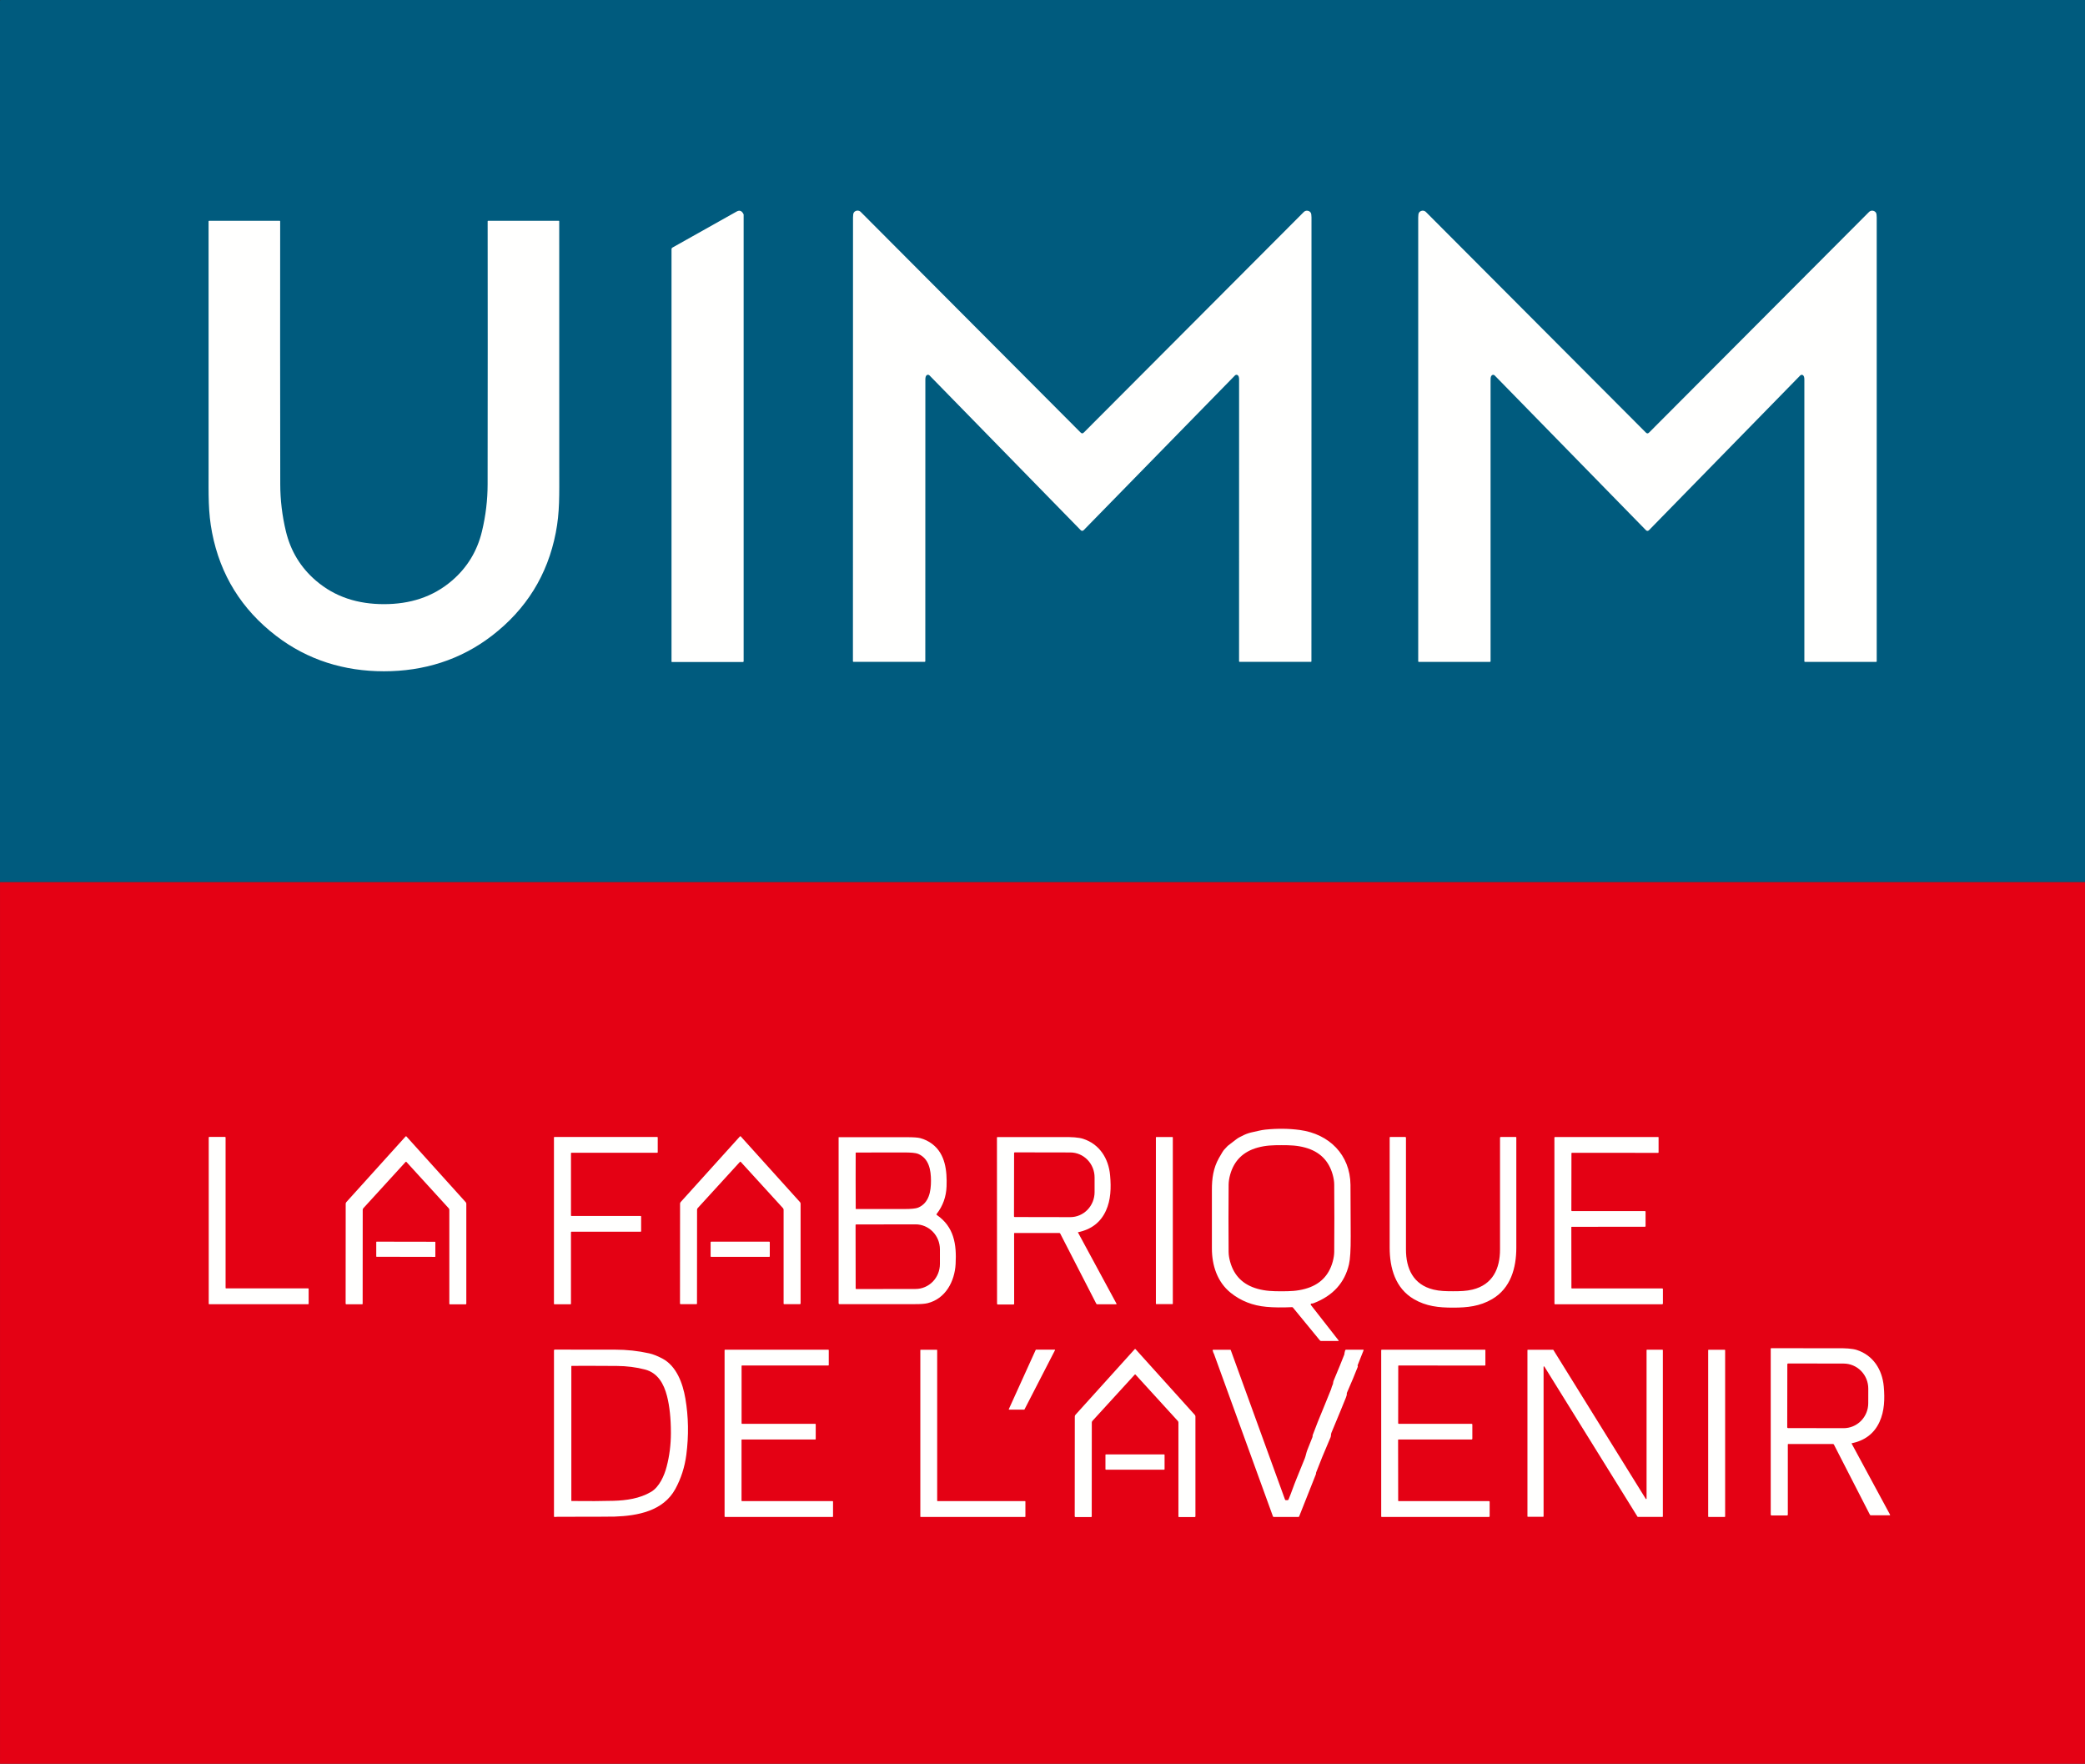
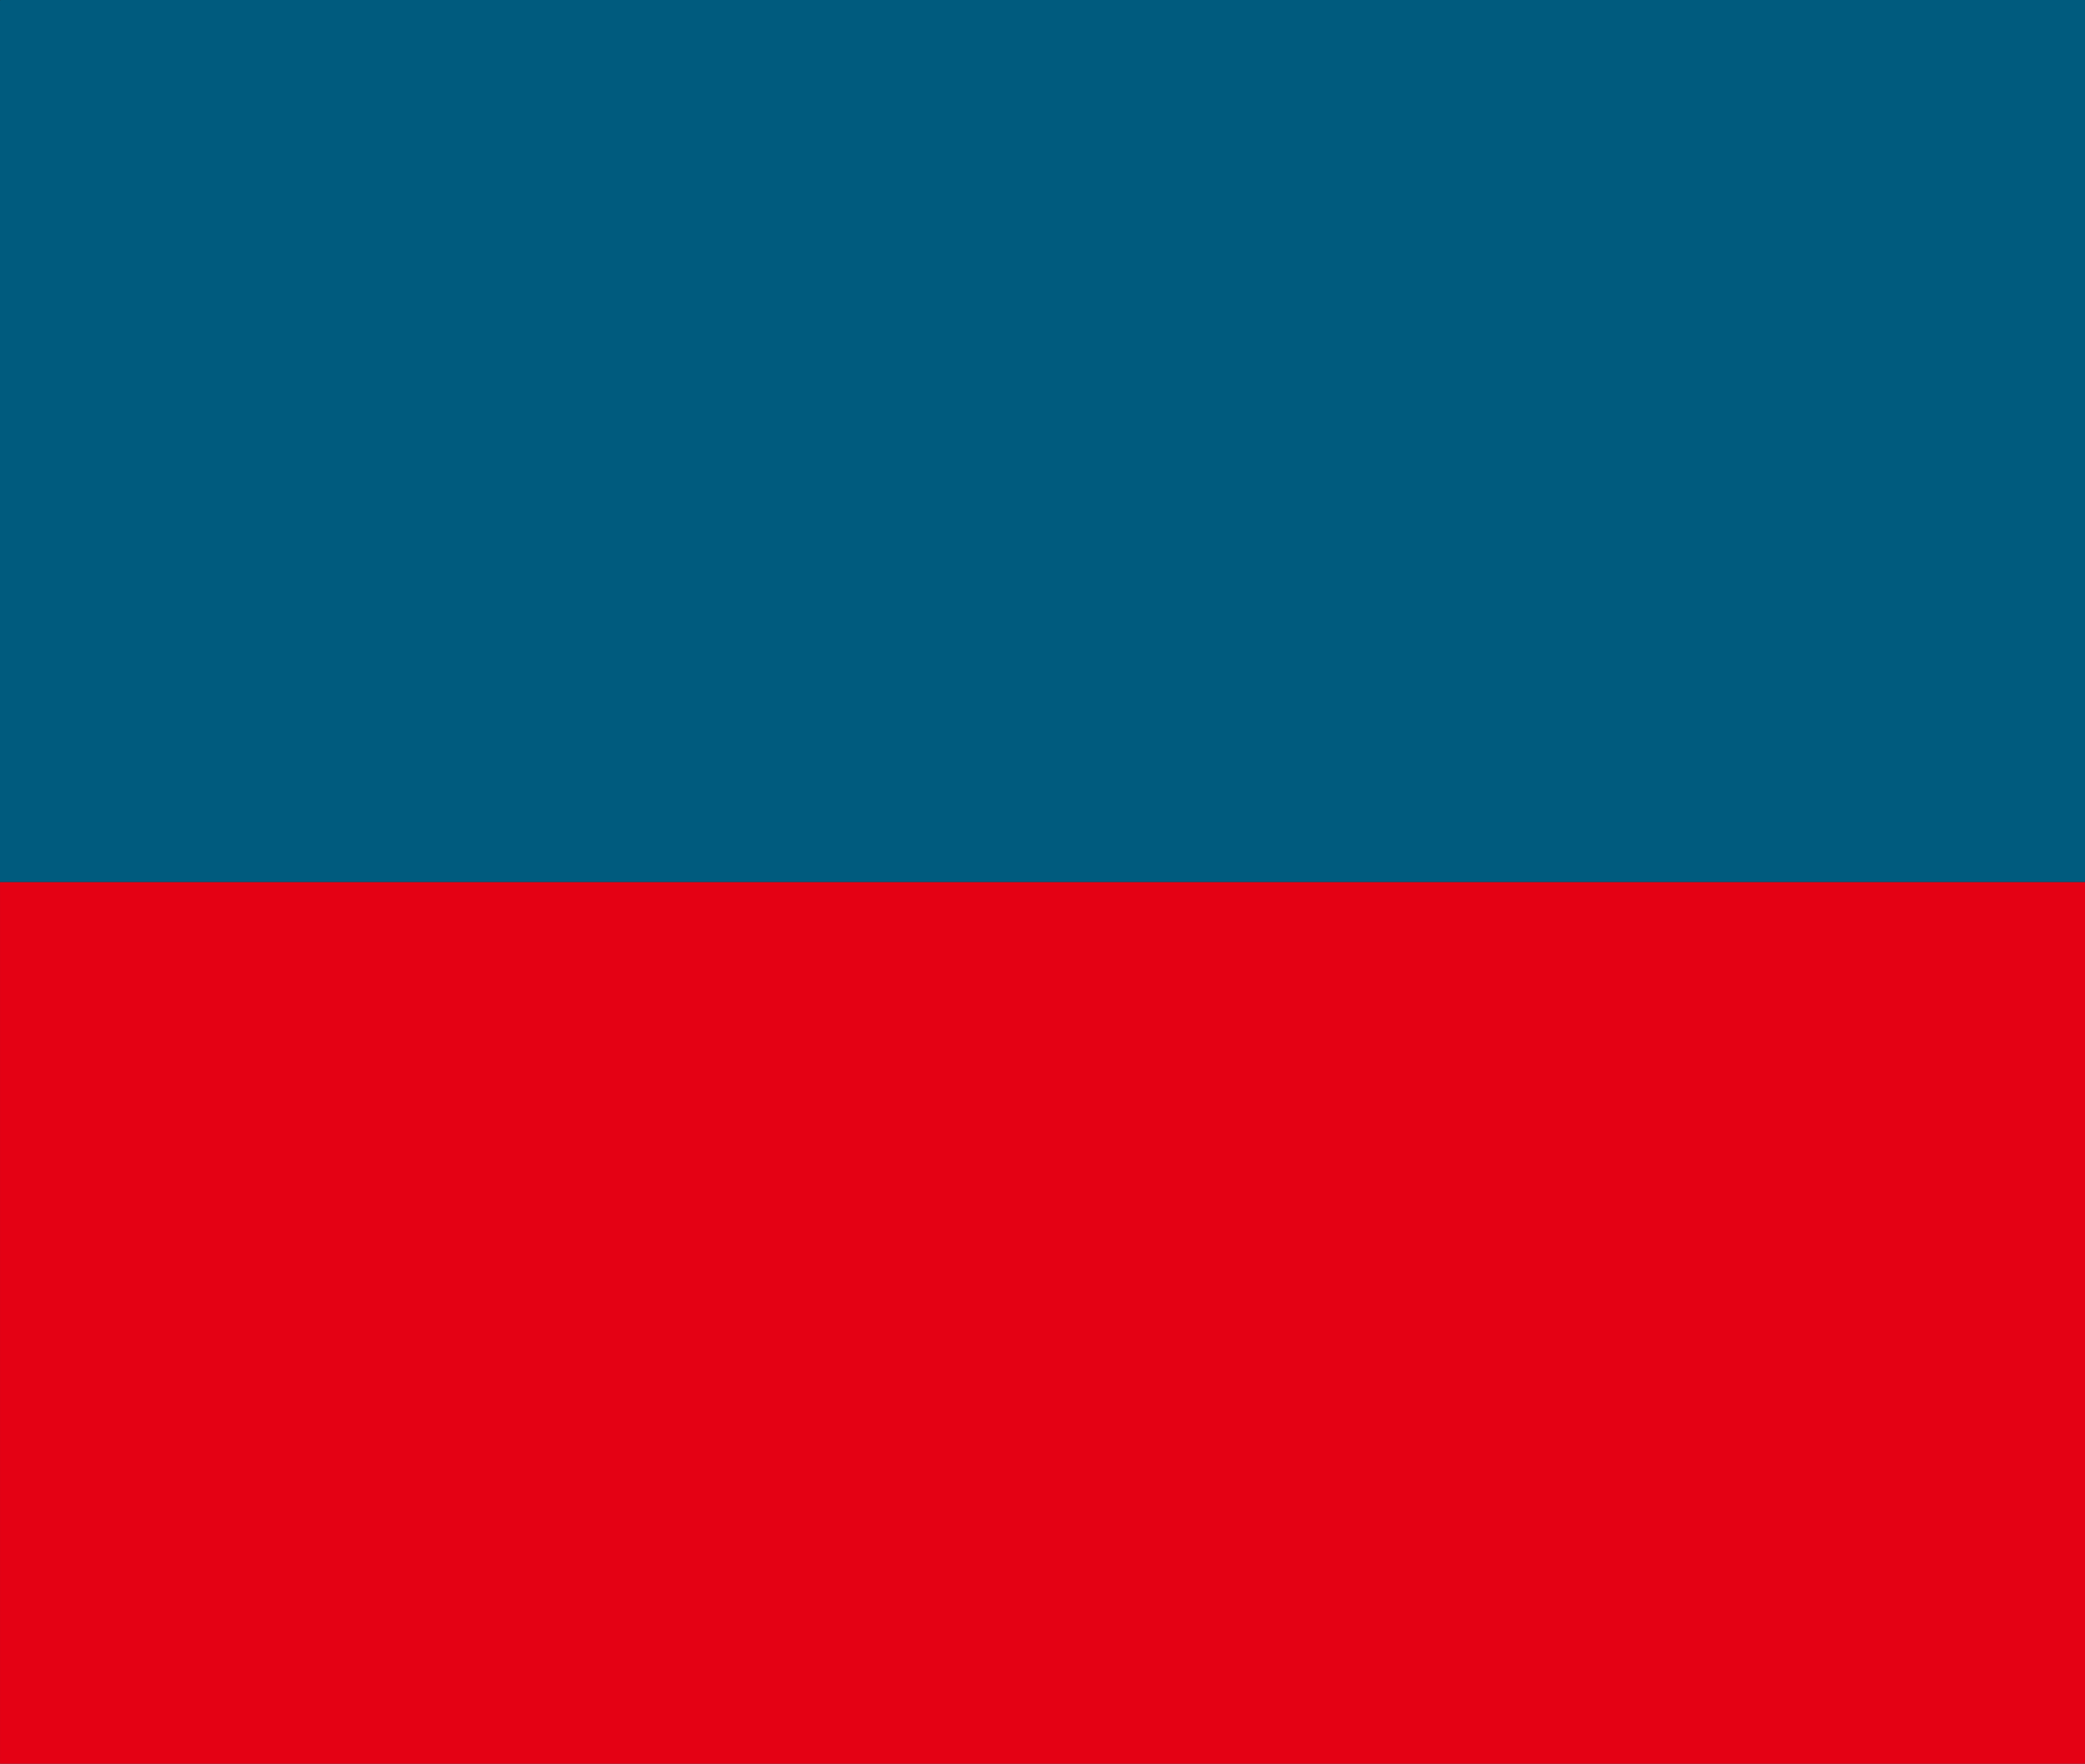
<svg xmlns="http://www.w3.org/2000/svg" id="Calque_1" viewBox="0 0 122.346 103.492">
  <rect x="0" y="0" width="122.346" height="103.492" fill="#333333" stroke="none" />
  <defs>
    <style>      .bfc10e94-8132-431a-94b2-d6b259eb7599 {        fill: #e40114;      }      .z24c3c5ae-0239-4acc-957d-4659c07a6702 {        fill: #fffffe;      }      .da629992-069c-4073-ba1e-faf7a2132e9b {        fill: #005b7e;      }    </style>
  </defs>
  <rect class="bfc10e94-8132-431a-94b2-d6b259eb7599" x=".001" y="51.751" width="122.355" height="51.741" />
  <path class="da629992-069c-4073-ba1e-faf7a2132e9b" d="M122.36.02l-.01,51.73H0V.05C0,.03.01.02.02.01s.02-.01.03-.01h122.29s.01,0,.01.01v.01h.01Z" />
-   <path class="z24c3c5ae-0239-4acc-957d-4659c07a6702" d="M63.504,31.149c-.033,0-.065-.016-.096-.048-.884-.905-3.84-3.93-8.868-9.075-.012-.012-.026-.022-.042-.028-.016-.006-.033-.009-.05-.009-.017,0-.034.005-.049.012-.015.007-.029.018-.04.031-.065.075-.06.197-.06.302,0,4.424-.002,9.913-.003,16.466,0,.009-.003.017-.01.023-.006.006-.015.01-.023.01h-4.183s-.008-.001-.012-.003c-.004-.002-.007-.004-.01-.007-.003-.003-.005-.006-.007-.01-.001-.004-.002-.007-.002-.012.002-8.992.004-17.673.005-26.04,0-.143.016-.24.047-.288.083-.13.287-.158.401-.043,4.623,4.64,8.924,8.954,12.901,12.943.037.038.071.056.101.056.03,0,.063-.019.101-.056,3.979-3.987,8.28-8.3,12.905-12.938.115-.115.318-.087.401.043.031.049.046.145.046.288-.002,8.368-.003,17.048-.004,26.04,0,.008-.003.016-.009.021-.006.006-.013.009-.021.009h-4.183c-.009,0-.017-.004-.023-.01-.006-.006-.01-.015-.01-.024.001-6.553.002-12.042.002-16.466,0-.104.006-.226-.059-.302-.011-.013-.025-.023-.04-.031-.015-.007-.032-.011-.049-.012-.017,0-.034.003-.05.009-.016.006-.03.016-.042.028-5.03,5.144-7.987,8.168-8.871,9.072-.031.032-.063.048-.096.048ZM96.672,25.431c.03,0,.063-.019.101-.056,3.978-3.988,8.279-8.302,12.903-12.941.115-.115.318-.087.402.043.031.049.046.145.046.288,0,8.368,0,17.048,0,26.041,0,.008-.003.016-.009.021-.006.006-.013.009-.021.009h-4.183c-.009,0-.017-.004-.024-.01-.006-.006-.009-.015-.009-.023,0-6.553,0-12.042,0-16.466,0-.104.006-.226-.059-.302-.011-.013-.025-.023-.04-.031-.016-.007-.032-.011-.049-.012-.017,0-.034.003-.05.009-.016.006-.03.016-.042.028-5.029,5.145-7.986,8.17-8.87,9.074-.031.032-.063.048-.096.048-.033,0-.065-.016-.096-.048-.884-.904-3.841-3.929-8.87-9.074-.012-.012-.026-.022-.042-.028-.016-.006-.033-.009-.05-.009-.017,0-.034.005-.049.012-.015.007-.029.018-.04.031-.065.075-.059.197-.059.302,0,4.424,0,9.913,0,16.466,0,.009-.004.017-.01.023-.006.006-.015.01-.023.01h-4.183c-.008,0-.016-.003-.021-.009-.006-.006-.009-.013-.009-.021,0-8.993,0-17.673,0-26.041,0-.144.015-.24.047-.288.083-.13.287-.158.401-.043,4.624,4.639,8.925,8.952,12.904,12.941.037.038.071.056.101.056ZM43.636,38.806c0,.01-.004.019-.011.026-.007.007-.016.011-.026.011h-4.174s-.005,0-.008-.002c-.002-.001-.005-.003-.007-.005-.002-.002-.003-.004-.004-.007,0-.003-.002-.005-.002-.008V14.615c0-.017.005-.034.013-.049.009-.015.021-.027.036-.036,1-.564,2.258-1.27,3.772-2.118.173-.097.308-.045.405.157.004.008.006.016.006.024v26.213ZM22.529,35.449c1.51,0,2.861-.405,4-1.386.891-.767,1.475-1.73,1.753-2.889.22-.913.33-1.835.331-2.764.007-5.699.008-10.842.002-15.429,0-.007.003-.014.008-.018s.011-.008.018-.008h4.145c.008,0,.015.003.021.008.005.005.008.013.008.02,0,5.163.001,9.988.002,14.475,0,1.611.032,2.587-.205,3.803-.482,2.477-1.732,4.491-3.749,6.043-1.855,1.426-4.009,2.084-6.333,2.084-2.324,0-4.479-.657-6.333-2.083-2.018-1.551-3.268-3.565-3.751-6.042-.237-1.216-.206-2.192-.206-3.803,0-4.487-.001-9.312-.001-14.475,0-.008.003-.015.009-.02.006-.005.013-.008.021-.008h4.145c.007-.001.014.001.018.006.005.005.008.011.008.018-.005,4.587-.003,9.73.005,15.429.001.929.112,1.851.331,2.764.279,1.159.863,2.122,1.754,2.889,1.139.981,2.491,1.386,4.001,1.386Z" />
-   <path class="z24c3c5ae-0239-4acc-957d-4659c07a6702" d="M72.074,67.21c.079-.055.233-.174.464-.356.095-.076.251-.163.467-.262.163-.075.332-.129.508-.165.222-.044.475-.119.738-.146.71-.072,1.385-.064,2.026.023,1.712.233,2.95,1.448,2.968,3.216.004.404.008,1.41.013,3.018.003.803-.031,1.353-.101,1.651-.253,1.08-.94,1.838-2.06,2.272-.053.02-.089.029-.11.026-.045-.007-.071.009-.076.047,0,.006,0,.013.001.019.002.006.005.012.008.017l1.628,2.083s.004.006.004.01c0,.004,0,.007-.002.011-.002.003-.004.006-.007.008-.003.002-.007.003-.01.003h-1.009c-.014,0-.028-.003-.04-.009-.013-.006-.024-.015-.033-.025l-1.582-1.927c-.007-.008-.015-.014-.024-.019-.009-.004-.02-.006-.03-.006-.572.027-1.074.021-1.507-.019-.801-.073-1.497-.347-2.088-.82-.788-.631-1.11-1.611-1.107-2.621.004-1.377.004-2.511,0-3.402-.004-.696.085-1.301.409-1.879.158-.282.262-.45.313-.502.064-.068.129-.136.193-.206.014-.014.029-.028.045-.04ZM75.194,67.194c-.512,0-.921.012-1.394.142-.848.233-1.387.764-1.616,1.591-.057.207-.086.398-.089.574-.006.559-.008,1.219-.009,1.979,0,.76.003,1.42.008,1.979.002.176.032.367.089.574.228.827.767,1.358,1.615,1.591.473.13.882.143,1.394.143s.921-.012,1.394-.143c.849-.233,1.387-.764,1.616-1.591.057-.207.086-.398.089-.574.006-.559.008-1.219.008-1.979,0-.76-.002-1.42-.008-1.979-.002-.175-.032-.367-.089-.574-.229-.827-.767-1.358-1.615-1.591-.473-.13-.882-.142-1.394-.142ZM23.827,68.168c-.011,0-.018.002-.021.005-.882.961-1.711,1.868-2.486,2.721-.023.025-.036.059-.036.094l-.004,5.512c0,.008-.003.016-.009.022-.006.006-.014.009-.022.009h-.929c-.01,0-.02-.005-.028-.012-.007-.007-.011-.017-.011-.027l.004-5.86c0-.035.013-.069.036-.095.463-.513,1.624-1.799,3.482-3.857.005-.006.012-.008.022-.008.01,0,.017.003.022.008,1.857,2.06,3.017,3.346,3.48,3.859.023.026.036.06.036.095v5.861c.001.01-.003.02-.01.027-.007.007-.017.011-.027.011h-.929c-.008,0-.016-.003-.022-.009-.006-.006-.009-.014-.009-.022v-5.512c0-.035-.014-.069-.037-.095-.774-.853-1.602-1.761-2.484-2.722-.003-.003-.009-.005-.018-.005ZM43.442,68.165c-.009,0-.016.002-.019.005-.882.96-1.71,1.866-2.484,2.718-.023.025-.036.059-.036.095l-.004,5.508c0,.008-.003.016-.009.022-.006.006-.014.009-.022.009h-.928c-.005,0-.01-.002-.015-.004-.005-.002-.009-.005-.013-.008-.004-.003-.007-.008-.008-.012-.002-.005-.003-.01-.003-.015l.004-5.857c0-.035.013-.068.036-.094.463-.512,1.623-1.797,3.48-3.854.005-.006.013-.008.022-.008.009,0,.016.003.022.008,1.856,2.058,3.015,3.344,3.477,3.856.023.026.036.06.036.095v5.856c0,.01-.004.02-.011.027-.007.007-.017.011-.027.011h-.928c-.008,0-.016-.003-.022-.009-.006-.006-.009-.014-.009-.022v-5.508c0-.035-.014-.069-.037-.095-.773-.853-1.6-1.759-2.482-2.72-.003-.003-.01-.005-.021-.005ZM33.504,72.303v4.198s0,.007-.002.011c-.001.004-.004.007-.006.009-.003.003-.006.005-.009.006-.004.001-.007.002-.011.002h-.943s-.007,0-.011-.002c-.004-.002-.007-.004-.009-.006-.003-.003-.005-.006-.006-.009-.001-.004-.002-.007-.002-.011v-9.759s0-.008.002-.011c.001-.004.004-.007.006-.009.003-.003.006-.005.009-.006.003-.001.007-.002.011-.002h6.034c.008,0,.015.003.02.008.005.005.008.013.008.02v.868c0,.008-.003.015-.008.02-.005.005-.013.008-.02.008h-5.034c-.008,0-.015.003-.02.008-.005.005-.008.013-.008.02v3.655c0,.008.003.015.008.02.005.005.013.008.02.008h4.06c.008,0,.015.003.02.008.005.005.008.013.008.02v.866c0,.008-.003.015-.008.02-.005.005-.013.008-.02.008h-4.06c-.008,0-.015.003-.02.008-.005.005-.008.013-.008.02ZM92.211,67.665l-.005,3.361s0,.009.003.013c.002.004.004.008.007.011.003.003.007.006.011.008.004.002.009.003.013.003h4.283s.01.002.014.004c.004.002.008.005.012.008.003.004.006.007.008.012.002.005.003.009.003.014v.841c0,.006,0,.011-.003.016-.002.005-.005.01-.009.014-.004.004-.008.007-.013.009-.005.002-.01.003-.016.003l-4.291.002s-.006,0-.009.002c-.003.001-.005.003-.008.005-.002.002-.004.005-.005.008-.001.003-.002.006-.002.009l.005,3.567c0,.006.002.012.007.017.004.004.01.007.017.007h5.307c.01,0,.02.004.027.011.007.007.011.017.011.027v.85c0,.011-.005.022-.012.03-.008.008-.019.012-.03.012h-6.292c-.008,0-.015-.003-.021-.008s-.009-.013-.009-.02l-.003-9.752c0-.009.004-.018.01-.024.006-.007.015-.01.024-.01h6.056c.006,0,.012.002.016.007.004.004.007.01.007.016v.88c0,.007-.004.014-.009.019-.005.005-.012.008-.019.008l-5.058-.003c-.007,0-.014.003-.019.008-.005.005-.008.012-.008.02ZM18.081,76.528h-5.803c-.008,0-.015-.003-.021-.009-.005-.006-.009-.013-.009-.021v-9.757c0-.008.003-.015.009-.021s.013-.009.021-.009h.929c.008,0,.015.003.021.009.005.006.009.013.009.021v8.826s0,.008.002.011c.002.004.004.007.006.01.003.003.006.005.01.006.004.001.007.002.011.002h4.815c.008,0,.015.003.021.009s.009.013.009.021v.872c0,.008-.003.015-.009.021-.006.006-.013.009-.021.009ZM68.795,66.716h-.943c-.014,0-.025.011-.025.025v9.755c0,.014.011.025.025.025h.943c.014,0,.025-.011.025-.025v-9.755c0-.014-.011-.025-.025-.025ZM85.26,75.765c.412,0,.781-.008,1.145-.097,1.184-.289,1.617-1.226,1.615-2.363-.004-2.326-.004-4.51,0-6.551,0-.011.004-.021.012-.029.008-.008.018-.012.029-.012h.885c.008,0,.015.003.021.009s.009.013.009.021c0,.892,0,3.046,0,6.464,0,1.191-.33,2.383-1.419,3.02-.723.423-1.454.5-2.297.5s-1.573-.077-2.296-.5c-1.089-.637-1.419-1.83-1.419-3.02,0-3.417,0-5.572,0-6.464,0-.008.003-.015.009-.021.006-.006.013-.009.021-.009h.885c.011,0,.021.004.029.012.008.008.012.018.012.029.004,2.041.004,4.225,0,6.551-.002,1.137.431,2.074,1.615,2.363.364.089.733.097,1.146.097ZM49.209,76.476v-9.738s0-.003,0-.005c0-.001.001-.003.003-.004.001-.001.002-.002.004-.003.001,0,.003,0,.005,0,1.544,0,2.872,0,3.985,0,.385,0,.648.018.787.054.258.067.495.182.711.346.776.587.872,1.589.839,2.491-.022.605-.216,1.144-.583,1.616-.003.004-.006.009-.007.014-.001.005-.002.011,0,.016,0,.005.003.01.006.015.003.005.007.008.011.011,1.011.696,1.168,1.718,1.105,2.877-.055,1.022-.591,2.04-1.647,2.3-.154.038-.394.057-.721.056-1.834-.001-3.317,0-4.45.001-.012,0-.024-.005-.033-.014-.009-.009-.014-.021-.014-.033ZM50.208,69.284c0,.823.002,1.369.005,1.636,0,.003,0,.006.002.008.001.003.003.005.005.007.002.002.004.004.007.005.003.001.005.002.008.002.667-.003,1.599-.002,2.796,0,.431,0,.713-.027.846-.083.642-.273.753-.962.752-1.578,0-.616-.112-1.305-.754-1.577-.133-.056-.415-.084-.846-.082-1.196.005-2.128.006-2.796.004-.006,0-.011.002-.015.006-.004.004-.006.009-.007.015-.003.268-.004.813-.003,1.636ZM50.204,71.879l.006,3.724c0,.009.004.018.01.024.006.006.015.01.024.01l3.483-.006c.188,0,.373-.038.547-.113.173-.074.33-.182.463-.318.132-.136.237-.298.309-.476.071-.178.108-.368.108-.561v-.861c-.002-.389-.153-.761-.422-1.035-.269-.274-.632-.428-1.011-.427l-3.483.006s-.009,0-.013.003c-.004.002-.008.004-.011.007-.003.003-.006.007-.007.011-.002.004-.003.008-.003.013ZM65.496,76.531h-1.108c-.012,0-.024-.003-.035-.009-.011-.006-.019-.016-.025-.027l-2.115-4.115c-.005-.01-.014-.019-.024-.025-.01-.006-.021-.009-.033-.009h-2.625s-.006.002-.009.003c-.003.001-.006.003-.008.005-.002.002-.004.005-.005.008-.001.003-.002.006-.002.009l.003,4.13c0,.005-.001.011-.003.016-.002.005-.005.009-.009.013-.004.004-.008.007-.013.009-.005.002-.01.003-.016.003h-.918c-.012,0-.024-.004-.032-.013s-.013-.02-.013-.032l-.006-9.746s0-.008.002-.012.004-.007.007-.01.006-.005.01-.007c.004-.001.007-.002.011-.002,2.371.003,3.629.004,3.773,0,.585-.014,1.002.02,1.25.1.959.308,1.498,1.147,1.587,2.144.066.731.043,1.445-.246,2.077-.31.68-.857,1.101-1.642,1.263,0,0,0,0-.001,0,0,0,0,0,0,.001,0,0,0,.001,0,.002,0,0,0,.001,0,.002l2.265,4.187s.003.007.003.011c0,.004-.001.007-.003.01-.002.003-.005.006-.008.008-.003.002-.007.003-.01.003ZM59.506,67.654l-.006,3.719c0,.01.004.02.011.027.007.007.017.011.027.011l3.263.006c.187,0,.373-.037.546-.111.173-.074.331-.182.463-.318.133-.136.238-.298.31-.476.072-.178.109-.369.109-.562v-.857c.002-.39-.148-.763-.415-1.039-.267-.276-.629-.431-1.008-.432l-3.263-.006c-.01,0-.02.004-.027.011-.007.007-.011.017-.011.027ZM25.525,72.862l-3.424-.006c-.013,0-.023.01-.023.023v.841c-.001.013.009.023.021.023l3.424.006c.013,0,.023-.01.023-.023v-.841c.001-.013-.009-.023-.021-.023ZM45.139,72.857h-3.41c-.017,0-.031.014-.031.031v.829c0,.017.014.031.031.031h3.41c.017,0,.031-.014.031-.031v-.829c0-.017-.014-.031-.031-.031ZM110.889,88.912h-1.107c-.012,0-.024-.003-.035-.01-.01-.006-.019-.016-.024-.027l-2.11-4.113c-.006-.01-.014-.019-.024-.025-.01-.006-.021-.009-.033-.009h-2.623c-.007,0-.013.003-.018.007-.004.005-.007.011-.007.018v4.126c0,.011-.004.021-.012.029-.008.008-.018.012-.029.012h-.917c-.012,0-.024-.005-.032-.013-.008-.008-.013-.02-.013-.032v-9.737s0-.008.002-.012c.002-.004.004-.007.007-.01.002-.003.006-.005.009-.007.004-.002.008-.002.012-.002,2.369.005,3.625.006,3.769.003.585-.013,1.001.02,1.249.1.958.309,1.496,1.147,1.585,2.143.065.73.041,1.444-.248,2.075-.31.679-.857,1.099-1.641,1.26,0,0,0,0-.002,0h0s0,.002,0,.003,0,0,0,.002l2.261,4.185s.002.007.002.011c0,.004-.001.007-.003.01s-.004.006-.007.008c-.004.002-.007.003-.011.003ZM104.879,80.053l-.006,3.691c0,.007,0,.013.003.019.003.006.007.012.011.016.005.005.01.008.016.011.006.003.013.004.019.004l3.257.006c.383,0,.751-.153,1.023-.428.272-.275.425-.648.425-1.037l.002-.855c0-.193-.037-.384-.109-.562-.073-.178-.179-.34-.313-.477-.134-.137-.293-.245-.469-.319-.175-.074-.363-.112-.553-.113l-3.257-.006c-.013,0-.025.005-.034.014-.009.009-.015.021-.015.034ZM66.608,79.153c.01,0,.018.003.023.008,1.857,2.06,3.017,3.347,3.48,3.86.023.026.036.06.036.095v5.862c0,.01-.004.02-.011.027-.007.007-.017.011-.027.011h-.929c-.008,0-.016-.003-.022-.009-.006-.006-.009-.014-.009-.022v-5.514c0-.035-.013-.069-.036-.095-.774-.853-1.602-1.761-2.484-2.723-.003-.003-.009-.005-.019-.005-.011,0-.018.002-.021.005-.883.961-1.712,1.868-2.487,2.721-.023.025-.036.059-.036.095l-.004,5.514c0,.008-.003.016-.009.022-.006.006-.014.009-.022.009h-.929c-.01,0-.02-.005-.027-.012-.007-.007-.011-.017-.011-.027l.005-5.862c0-.035.013-.069.036-.095.463-.513,1.624-1.799,3.483-3.858.005-.006.012-.008.022-.008ZM32.548,79.19c1.947,0,3.121.001,3.522.002.709,0,1.381.073,2.017.216.233.052.493.154.78.306.831.439,1.199,1.455,1.351,2.348.183,1.074.201,2.174.055,3.298-.094.721-.309,1.389-.643,2.004-.71,1.304-2.219,1.577-3.559,1.624-.193.007-1.307.011-3.344.011-.018,0-.078.004-.18.011-.005,0-.01,0-.015-.002-.005-.002-.009-.004-.013-.008s-.007-.008-.009-.013c-.002-.005-.003-.01-.003-.015v-9.738c0-.006.001-.011.003-.017.002-.005.005-.01.009-.014.004-.004.009-.007.014-.009.005-.002.011-.003.017-.003ZM33.539,88.073c.976.011,1.799.007,2.468-.012.736-.022,1.522-.126,2.196-.523.485-.286.778-.951.915-1.478.166-.631.249-1.29.25-1.978,0-.85-.076-1.574-.229-2.17-.186-.724-.544-1.358-1.288-1.553-.516-.136-1.068-.206-1.656-.21-1.162-.008-2.044-.009-2.646-.005-.006,0-.012.003-.016.007-.004.004-.007.01-.007.016v7.893s.001.006.003.008c.002.002.005.003.008.003ZM47.866,83.572v.864c0,.008-.003.015-.008.02-.005.005-.012.008-.02.008h-4.298s-.007,0-.011.002c-.003.001-.007.003-.009.006-.003.003-.005.006-.006.009-.001.003-.002.007-.002.011v3.56c0,.007.003.015.008.02.005.005.012.008.02.008h5.314c.007,0,.014.003.02.008.005.005.008.012.008.02v.873c0,.007-.003.015-.008.02-.005.005-.012.008-.02.008h-6.308c-.007,0-.015-.003-.02-.008-.005-.005-.008-.013-.008-.02v-9.759c0-.007.003-.015.008-.02.005-.005.012-.008.02-.008h6.057c.007,0,.015.003.02.008.005.005.008.012.008.02v.872c0,.007-.003.015-.008.02-.005.005-.012.008-.02.008h-5.06s-.007,0-.011.002c-.003.001-.007.003-.009.006-.003.003-.005.006-.006.009s-.002.007-.002.011v3.366c0,.007.003.015.008.02.005.005.012.008.02.008h4.295c.007,0,.015.003.02.008.005.005.008.012.008.02ZM54.993,79.221v8.836c0,.006.002.012.007.016.004.004.01.007.016.007h5.131c.006,0,.012.002.016.007.004.004.007.01.007.016v.883c0,.006-.002.012-.007.016-.004.004-.01.007-.016.007h-6.12s-.006,0-.009-.002c-.003-.001-.005-.003-.007-.005-.002-.002-.004-.005-.005-.007-.001-.003-.002-.006-.002-.009v-9.764s0-.006.002-.009c.001-.003.003-.005.005-.007.002-.002.004-.004.007-.005.003-.001.006-.002.009-.002h.945c.006,0,.012.002.016.007.004.004.007.01.007.016ZM60.098,82.712h-.883s-.007,0-.01-.003c-.003-.002-.005-.004-.007-.007-.002-.003-.003-.006-.003-.009,0-.003,0-.007.002-.01l1.578-3.478s.004-.007.008-.009c.003-.002.007-.003.011-.003h1.094s.007,0,.01.003c.003.002.006.004.008.007.002.003.003.007.003.01,0,.004,0,.007-.002.01l-1.791,3.478s-.004.006-.007.008c-.003.002-.007.003-.01.003ZM78.895,79.384l.038-.149c.003-.012.009-.022.019-.029.009-.007.021-.011.033-.012h1.002s.009.001.013.003c.004.002.007.005.01.009s.004.008.005.012c0,.004,0,.009-.002.013l-.349.878s-.002.009-.002.014c0,.005.002.009.004.013.013.02.013.047,0,.08-.158.408-.367.909-.628,1.503-.008.018-.012.039-.009.059.005.052-.012.127-.05.222-.187.468-.473,1.161-.858,2.082-.008.02-.014.041-.015.062-.008.099-.016.158-.025.178-.378.879-.662,1.572-.852,2.079-.003.01-.008.042-.014.098,0,.003-.001.005-.002.008l-.98,2.472c-.004.009-.01.017-.018.023-.008.006-.018.008-.028.008h-1.446c-.01,0-.02-.003-.028-.009-.008-.006-.015-.014-.018-.024l-3.474-9.572s0-.001-.001-.002c0,0-.001,0-.002,0,0,0-.001,0-.002,0,0,0,0,0-.001.001,0,.002,0,.003-.002.005,0,0,0,0,0,0,0,0,0,.001-.001.001,0,0,0,0,0,0,0,0-.001,0-.001,0-.022-.06-.04-.116-.053-.169-.001-.005-.001-.011,0-.016.001-.005.004-.01.007-.014.003-.004.007-.008.012-.01.005-.002.01-.003.015-.003h.995c.007,0,.014.002.02.006.006.004.01.01.012.017l3.185,8.774c.003.008.008.015.016.02s.016.008.024.008h.109c.012,0,.023-.003.033-.01.01-.007.017-.016.022-.027.157-.369.304-.821.471-1.223.219-.533.381-.932.485-1.195.057-.145.085-.333.151-.496.169-.416.268-.665.297-.747.008-.022.011-.049.009-.082,0-.011.001-.022.005-.033.168-.459.391-1.019.668-1.679.148-.353.285-.691.411-1.014.033-.084.031-.141.078-.23.028-.054.045-.119.05-.195.001-.02.006-.04.014-.059.299-.714.51-1.231.632-1.55.007-.018.01-.032.009-.042-.002-.016,0-.035.006-.058ZM82.048,80.148l-.005,3.361c0,.009.004.018.01.025.006.007.015.01.024.01l4.282.002s.009,0,.014.003c.004.002.008.005.012.008.003.004.006.008.008.012.002.005.003.009.003.014v.84c0,.011-.004.022-.012.029-.008.008-.018.012-.029.012h-4.292c-.006.001-.012.004-.017.008-.004.005-.007.011-.007.017l.005,3.567c0,.006.002.012.007.017.004.004.01.007.017.007h5.306s.01.002.014.004c.005.002.009.005.012.008.004.004.006.008.008.012.002.005.003.009.003.014v.85c0,.011-.004.022-.012.03-.008.008-.019.012-.03.012h-6.292c-.008-.001-.015-.004-.02-.01-.006-.005-.009-.013-.009-.02v-9.752c0-.009.004-.018.01-.024.007-.007.015-.01.024-.01h6.056c.006.001.012.004.016.008.004.004.007.01.007.016v.88c0,.007-.004.014-.009.02-.005.005-.012.008-.019.008l-5.058-.005c-.007,0-.014.003-.019.008-.005.005-.008.012-.008.019ZM89.629,88.975v-9.752c0-.007.003-.013.007-.018.005-.005.011-.007.018-.007h1.475s.008.001.012.003.007.005.009.008l5.423,8.739s.007.008.012.01c.005.002.01.002.016,0,.005-.001.01-.005.013-.009.003-.004.005-.009.005-.015v-8.713c0-.007.003-.013.007-.018.005-.005.011-.007.018-.007h.906c.007,0,.013.003.018.007.005.005.007.011.007.018v9.761c0,.007-.003.013-.007.018-.005.005-.011.007-.018.007h-1.44s-.008,0-.012-.003c-.004-.002-.007-.005-.009-.008l-5.467-8.811s-.007-.008-.012-.01-.01-.002-.016,0c-.005.001-.01.004-.013.009-.003.004-.005.009-.005.015v8.775c0,.007-.003.013-.007.018-.005.005-.011.007-.018.007h-.897c-.007,0-.013-.003-.018-.007-.005-.005-.007-.011-.007-.018ZM101.202,79.197h-.94c-.016,0-.028.013-.028.028v9.757c0,.015.012.028.028.028h.94c.016,0,.028-.013.028-.028v-9.757c0-.016-.012-.028-.028-.028ZM68.309,85.338h-3.415c-.015,0-.027.012-.027.028v.841c0,.015.012.028.027.028h3.415c.015,0,.027-.012.027-.028v-.841c0-.015-.012-.028-.027-.028Z" />
</svg>